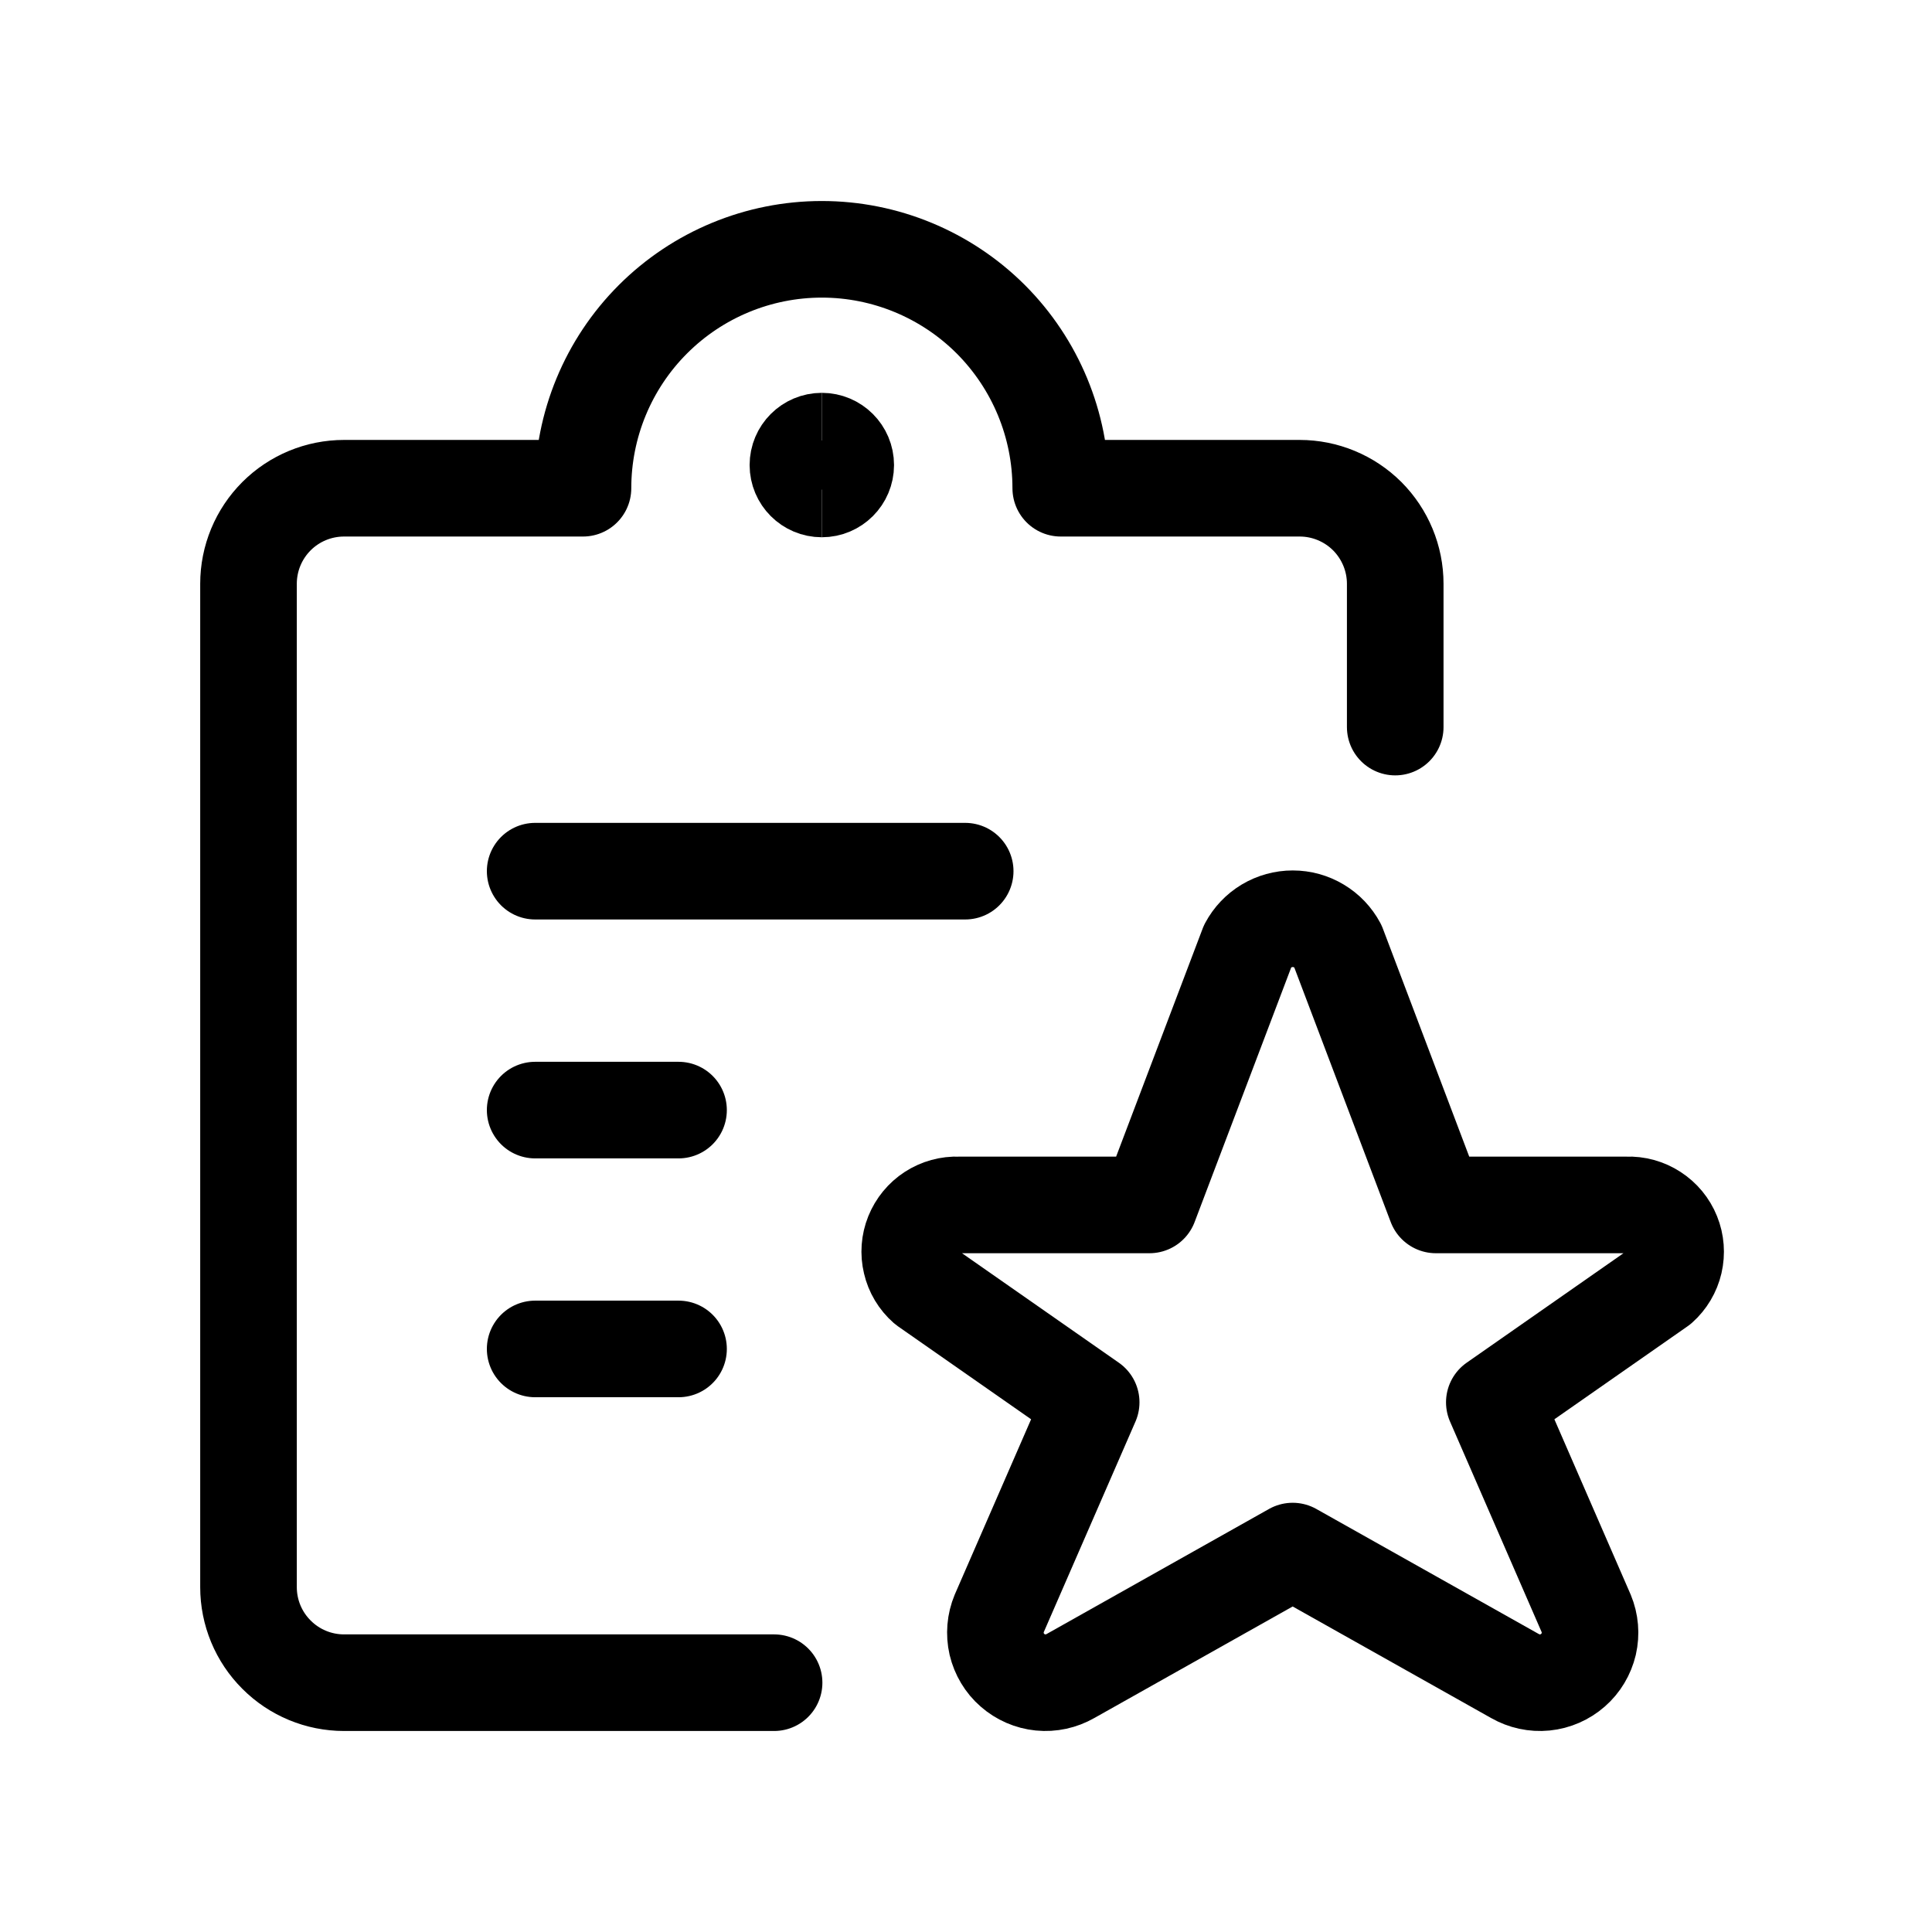
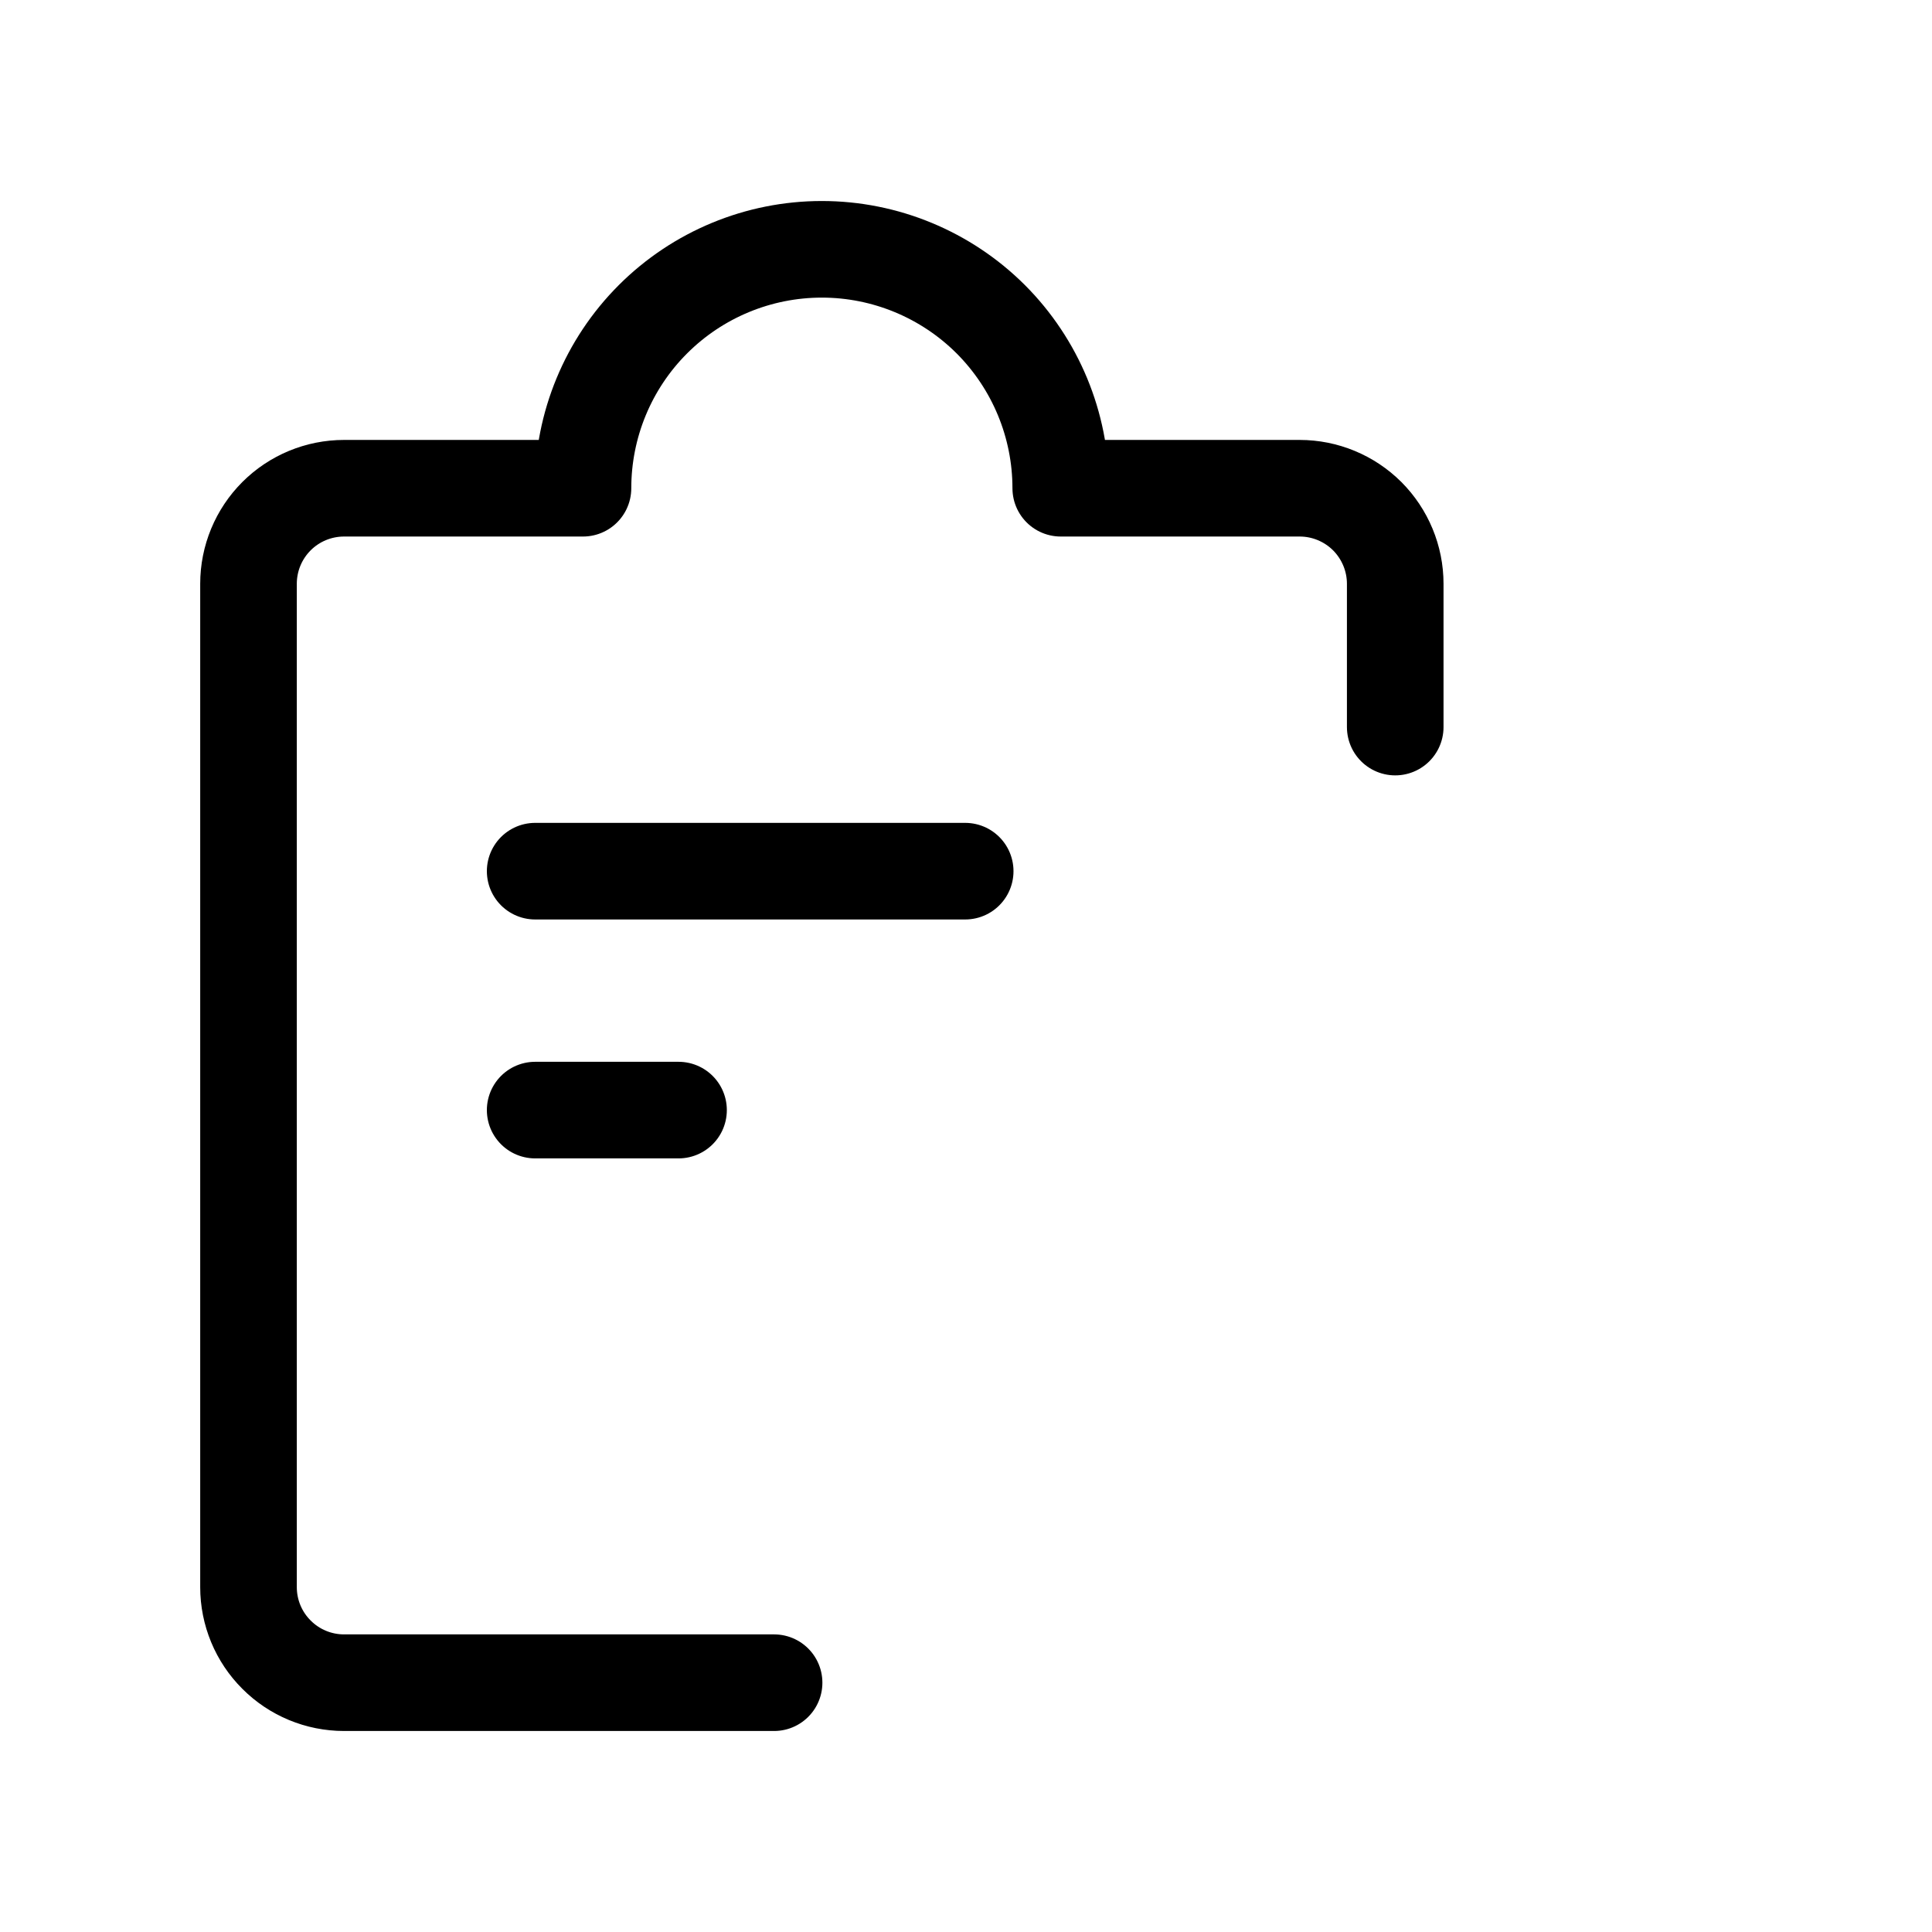
<svg xmlns="http://www.w3.org/2000/svg" width="24" height="24" viewBox="0 0 24 24" fill="none">
-   <path d="M16.617 11.747L17.837 14.968H20.211C20.331 14.963 20.449 14.996 20.549 15.061C20.65 15.126 20.728 15.22 20.773 15.332C20.818 15.443 20.827 15.565 20.8 15.682C20.773 15.798 20.71 15.904 20.621 15.983L18.563 17.42L19.704 20.042C19.754 20.162 19.765 20.295 19.736 20.422C19.706 20.548 19.638 20.663 19.54 20.748C19.442 20.834 19.32 20.887 19.191 20.9C19.061 20.913 18.931 20.884 18.819 20.82L16.058 19.268L13.298 20.82C13.186 20.884 13.056 20.913 12.926 20.9C12.797 20.887 12.675 20.834 12.577 20.748C12.479 20.663 12.411 20.548 12.381 20.422C12.352 20.295 12.363 20.162 12.413 20.042L13.555 17.42L11.497 15.983C11.407 15.904 11.344 15.799 11.317 15.682C11.289 15.566 11.298 15.443 11.343 15.332C11.388 15.221 11.466 15.126 11.566 15.061C11.667 14.996 11.785 14.963 11.905 14.968H14.279L15.501 11.747C15.555 11.646 15.635 11.562 15.733 11.503C15.832 11.444 15.944 11.413 16.059 11.413C16.174 11.413 16.286 11.444 16.384 11.503C16.483 11.562 16.563 11.646 16.617 11.747Z" stroke="black" stroke-width="1.2" stroke-linecap="round" stroke-linejoin="round" />
  <path d="M6.648 10.822H11.99" stroke="black" stroke-width="1.2" stroke-linecap="round" stroke-linejoin="round" />
  <path d="M6.648 13.79H8.429" stroke="black" stroke-width="1.2" stroke-linecap="round" stroke-linejoin="round" />
-   <path d="M6.648 16.757H8.429" stroke="black" stroke-width="1.2" stroke-linecap="round" stroke-linejoin="round" />
  <path d="M9.616 20.903H4.274C3.959 20.903 3.657 20.778 3.435 20.555C3.212 20.333 3.087 20.031 3.087 19.716V7.252C3.087 6.937 3.212 6.635 3.435 6.412C3.657 6.19 3.959 6.065 4.274 6.065H7.242C7.242 5.278 7.554 4.523 8.111 3.966C8.667 3.41 9.422 3.097 10.209 3.097C10.996 3.097 11.751 3.41 12.308 3.966C12.864 4.523 13.177 5.278 13.177 6.065H16.145C16.459 6.065 16.761 6.19 16.984 6.412C17.206 6.635 17.332 6.937 17.332 7.252V9.032" stroke="black" stroke-width="1.2" stroke-linecap="round" stroke-linejoin="round" />
-   <path d="M10.209 6.074C10.045 6.074 9.912 5.941 9.912 5.777C9.912 5.613 10.045 5.48 10.209 5.48" stroke="black" stroke-width="1.2" />
-   <path d="M10.209 6.074C10.373 6.074 10.506 5.941 10.506 5.777C10.506 5.613 10.373 5.48 10.209 5.48" stroke="black" stroke-width="1.2" />
</svg>